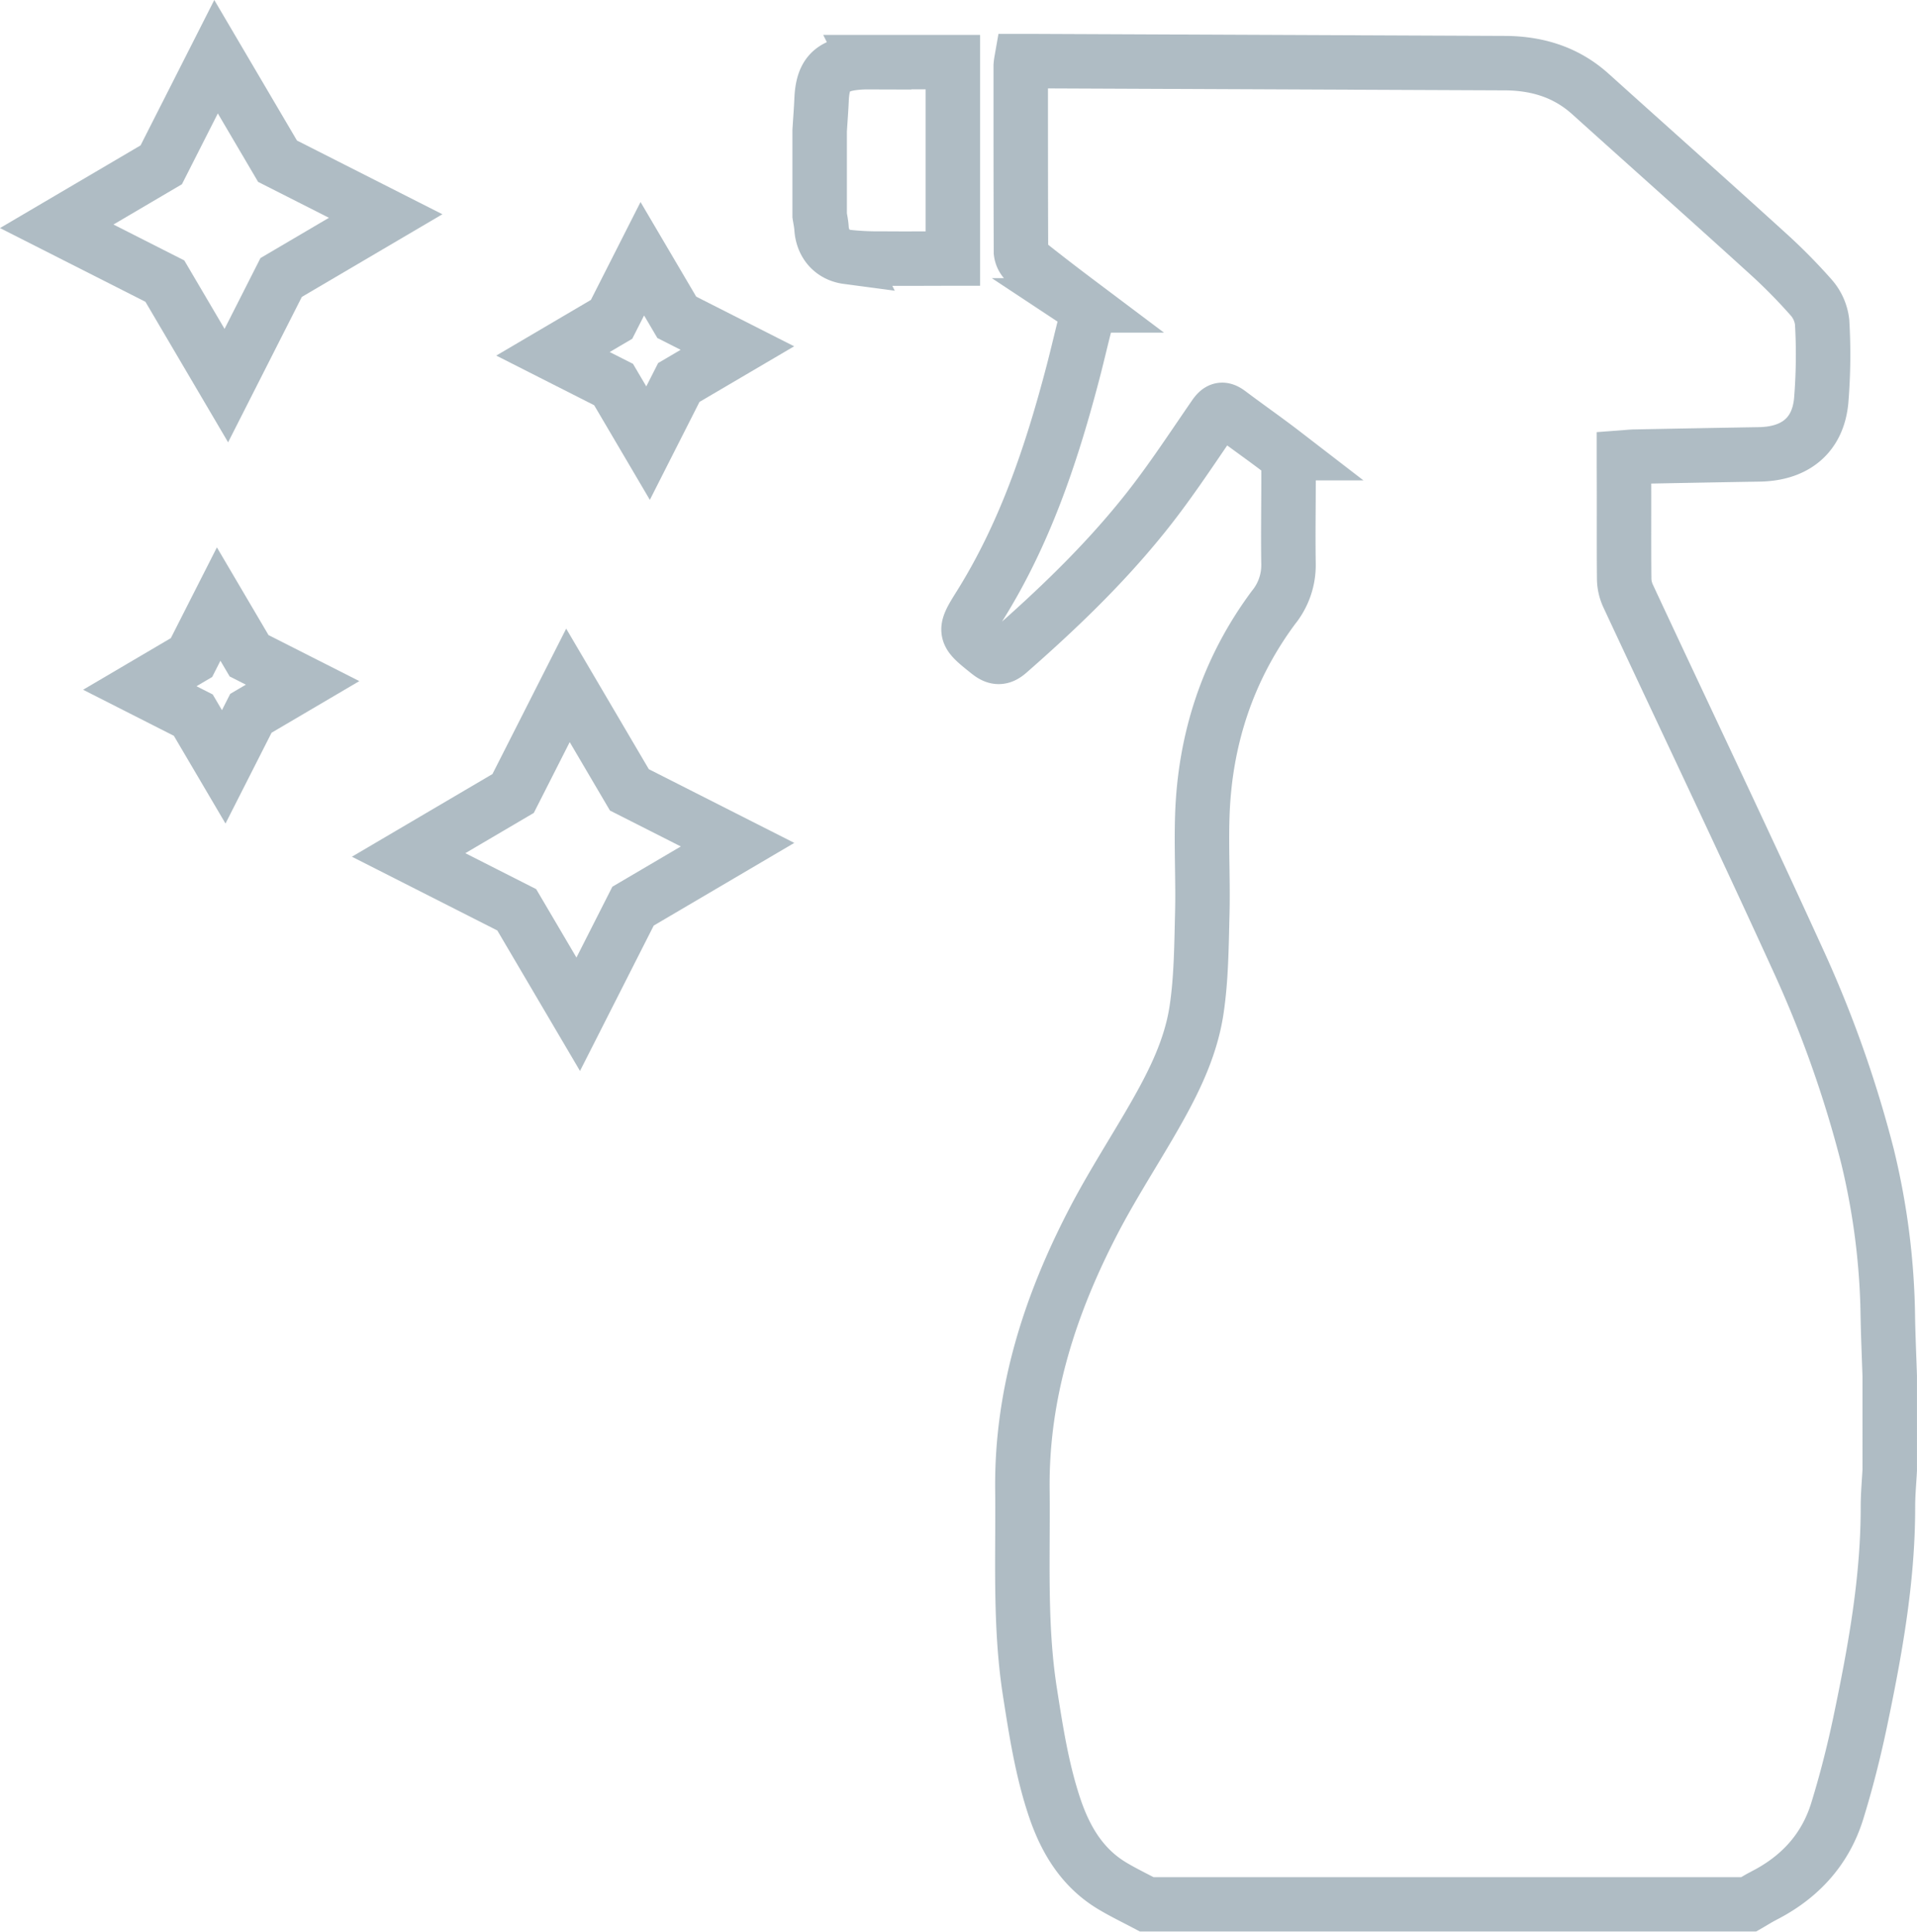
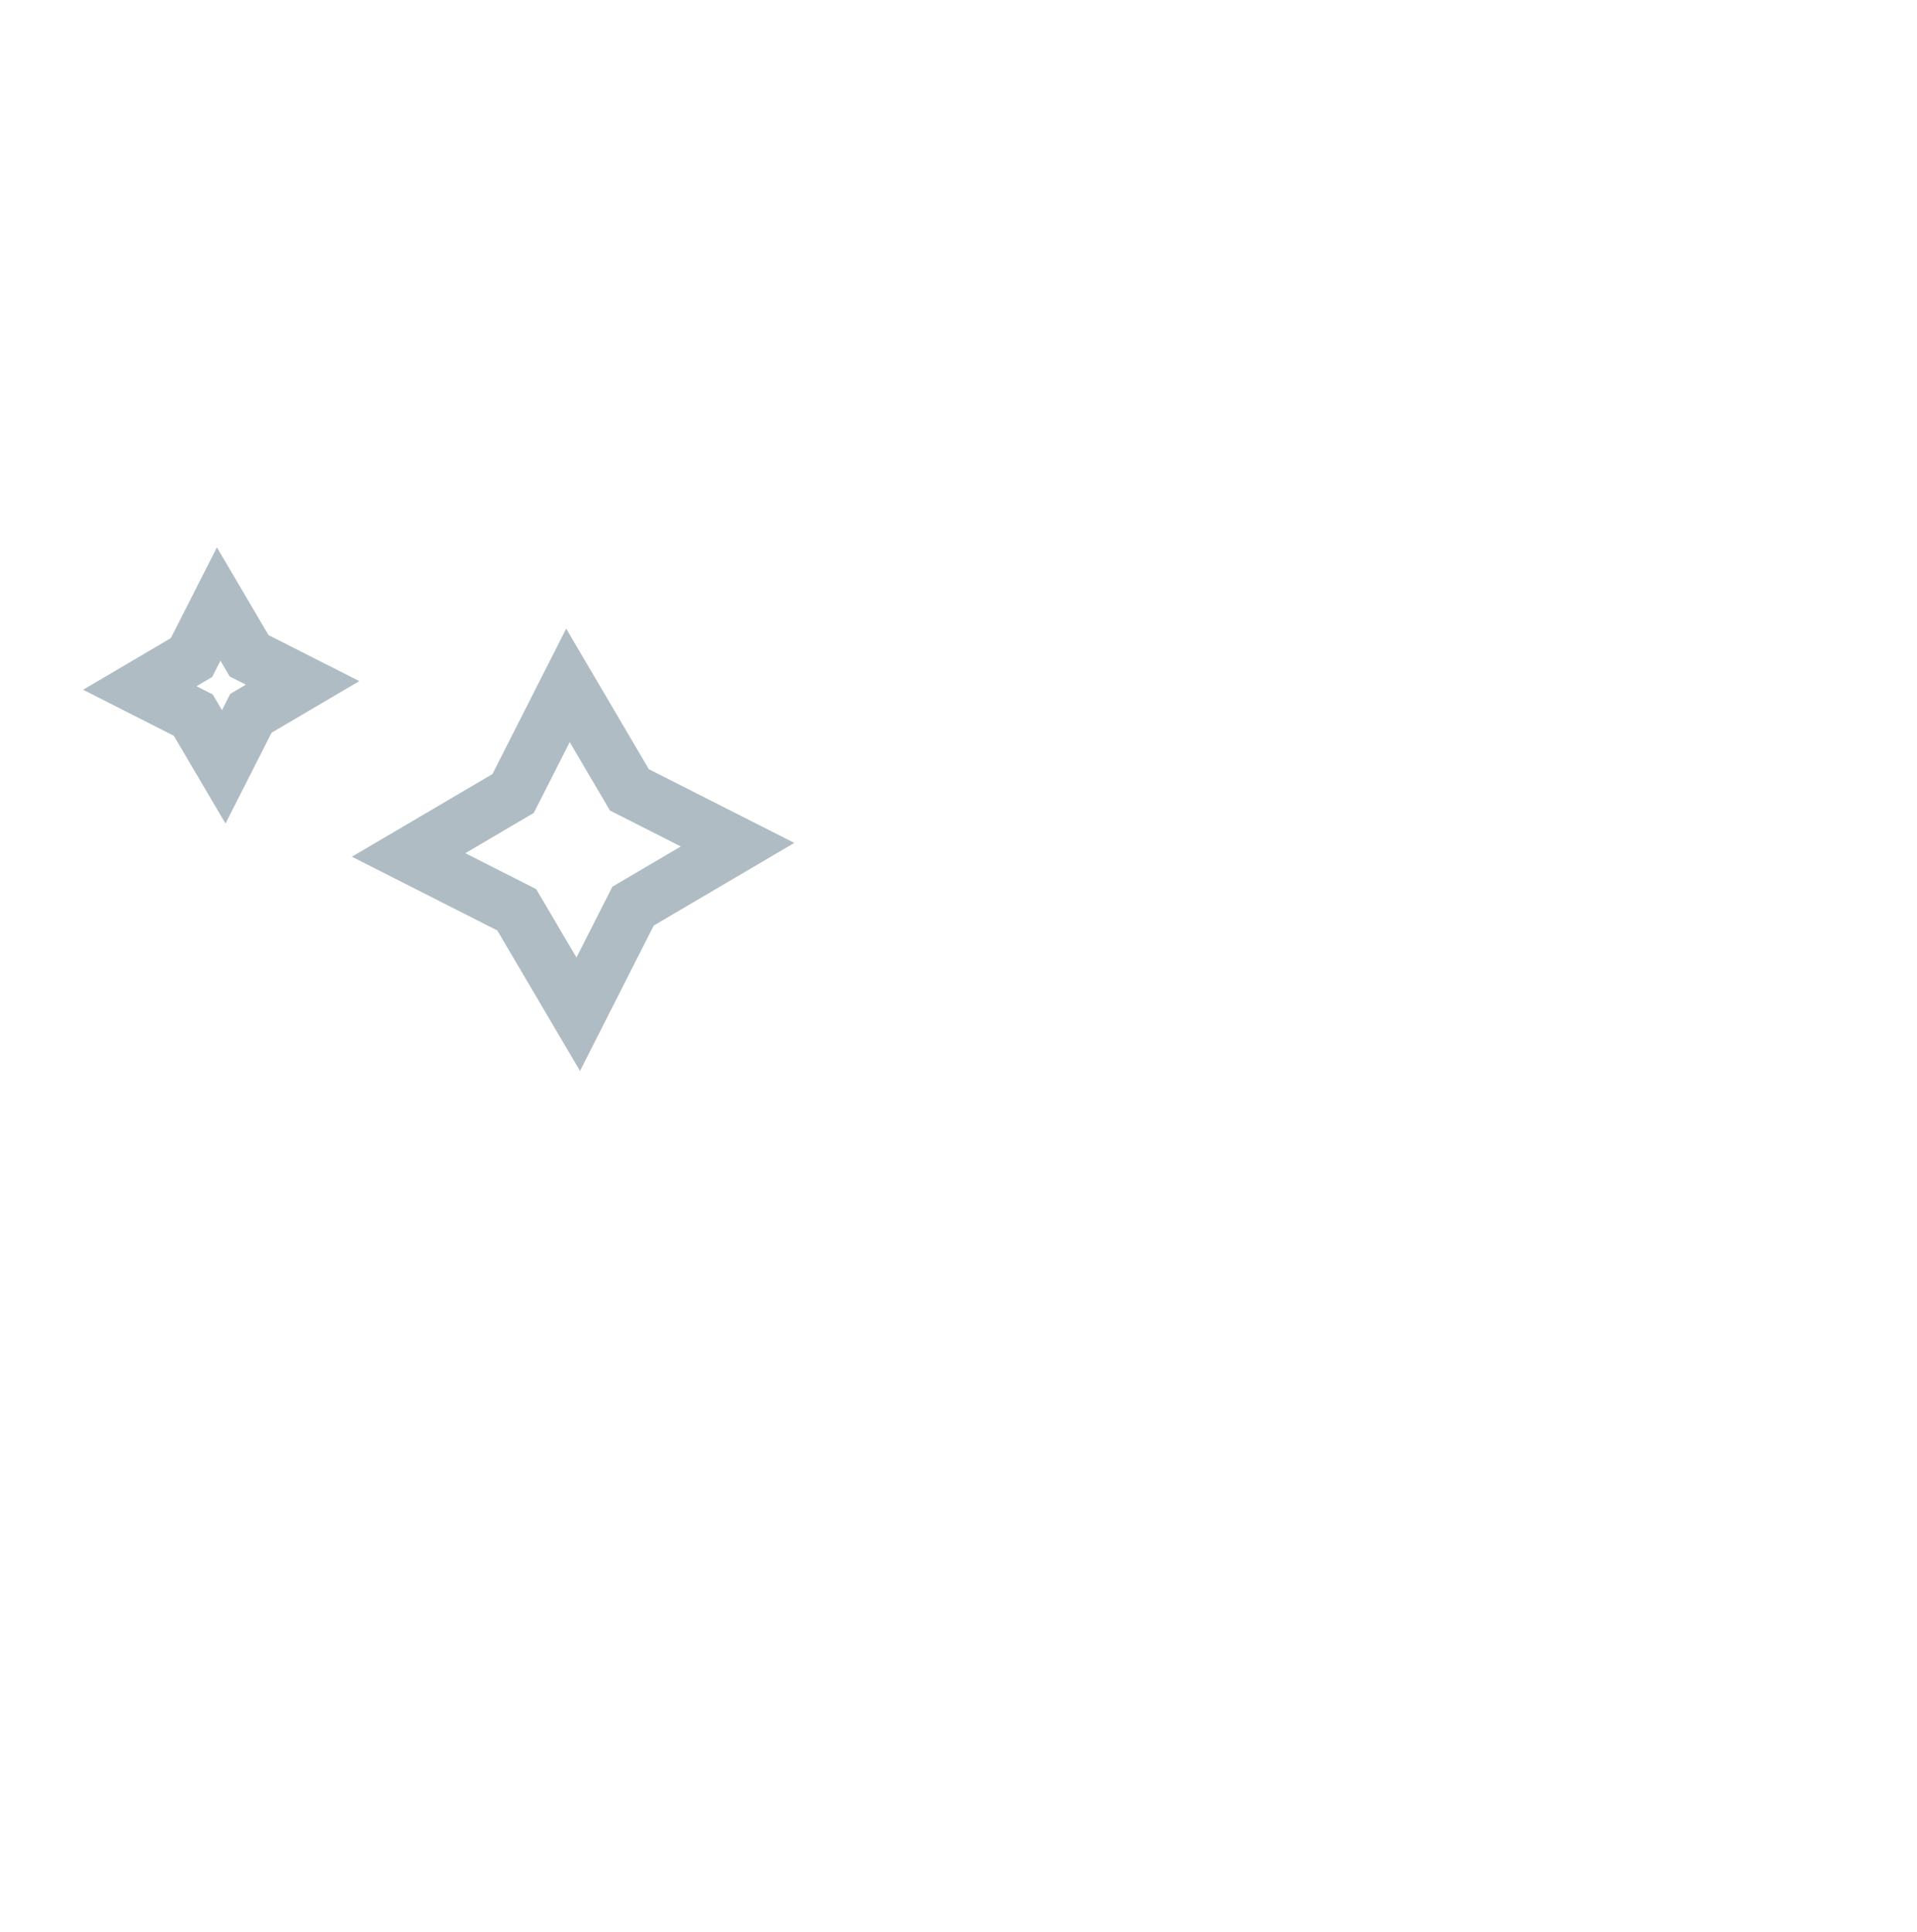
<svg xmlns="http://www.w3.org/2000/svg" id="Layer_1" data-name="Layer 1" viewBox="0 0 492.69 496.58">
  <defs>
    <style>.cls-1{opacity:0.5;}.cls-2{fill:none;stroke:#5f7a89;stroke-miterlimit:10;stroke-width:14px;}</style>
  </defs>
  <g id="NewGroupe98" class="cls-1">
    <g id="NewGroup0-1">
-       <path class="cls-2" d="M886.18,619.72C895.46,615,902,607.83,905.05,598c2.29-7.42,4.22-15,5.82-22.56,3.86-18.39,7.25-36.86,7.22-55.75,0-3.12.3-6.25.46-9.37V486.12c-.16-4.9-.38-9.79-.48-14.7a184.28,184.28,0,0,0-5.29-42,297.78,297.78,0,0,0-18-50.65c-14.22-31.18-29-62.12-43.48-93.18a10.84,10.84,0,0,1-1-4.35c-.09-9.6,0-19.18-.06-28.77V250c1.07-.08,1.86-.17,2.67-.19q16.06-.32,32.15-.59c9.13-.15,15-4.84,15.87-13.71a144,144,0,0,0,.25-20.25,11.51,11.51,0,0,0-2.86-6.41,142.17,142.17,0,0,0-11.46-11.57c-15-13.64-30.19-27.14-45.27-40.73-6.26-5.63-13.73-7.87-22-7.9L698,148.13h-2.64a11.3,11.3,0,0,0-.15,1.24c0,15.95,0,31.9.06,47.85a4,4,0,0,0,1.52,2.7c4.69,3.75,9.47,7.4,14.26,11a2.8,2.8,0,0,1,1.06,3.36c-1.32,5-2.43,10-3.75,14.93-5.45,20.61-12.25,40.69-23.72,59-4.21,6.7-4,6.87,2.35,11.93,1.87,1.49,3.22,1.56,5.07-.06,12.05-10.56,23.64-21.62,33.74-34,7-8.51,13-17.77,19.22-26.79,1.26-1.82,2.13-1.93,3.8-.67,4.61,3.47,9.35,6.77,13.92,10.29a4,4,0,0,1,1.29,2.84c.06,8.54-.14,17.08,0,25.62a17.28,17.28,0,0,1-3.85,11.2c-11.83,15.94-17.71,34.07-18.31,53.78-.26,8.3.21,16.61,0,24.9s-.25,16.62-1.47,24.77c-1.62,10.78-6.78,20.4-12.26,29.78-4.69,8-9.7,15.87-14,24.08-11.38,21.78-18.77,44.62-18.5,69.47.19,17.37-.76,34.77,1.93,52,1.59,10.16,3.15,20.31,6.48,30.09,2.75,8,7,15.1,14.56,19.68,2.9,1.75,6,3.23,9,4.83h154.7c1.32-.76,2.6-1.59,4-2.28Z" transform="translate(-432.87 -132.42)" />
-       <path class="cls-2" d="M655.78,148.41a28.43,28.43,0,0,0-3.91.26c-5.51.77-7.56,3.23-7.84,9.22-.12,2.72-.33,5.42-.5,8.13v21.76c.17,1.1.41,2.19.48,3.3.25,3.95,2.67,6.86,6.66,7.39a71.56,71.56,0,0,0,8.79.41c6,.06,12.08,0,18.31,0V148.39c-7.33,0-14.66,0-22,0Z" transform="translate(-432.87 -132.42)" />
-       <polygon class="cls-2" points="58.17 99.12 72.26 71.33 99.12 55.53 71.33 41.44 55.53 14.58 41.44 42.37 14.58 58.17 42.37 72.26 58.17 99.12 58.17 99.12" />
      <polygon class="cls-2" points="105.02 219.77 132.81 233.87 148.61 260.72 162.7 232.93 189.56 217.13 161.76 203.04 145.97 176.18 131.88 203.97 105.02 219.77 105.02 219.77" />
      <polygon class="cls-2" points="56.2 155.28 49.22 169.03 35.93 176.85 49.68 183.83 57.5 197.12 64.48 183.36 77.77 175.54 64.02 168.57 56.2 155.28 56.2 155.28" />
-       <polygon class="cls-2" points="166.56 113.91 174.46 98.32 189.52 89.47 173.94 81.57 165.08 66.51 157.18 82.09 142.12 90.95 157.7 98.85 166.56 113.91 166.56 113.91" />
    </g>
  </g>
</svg>